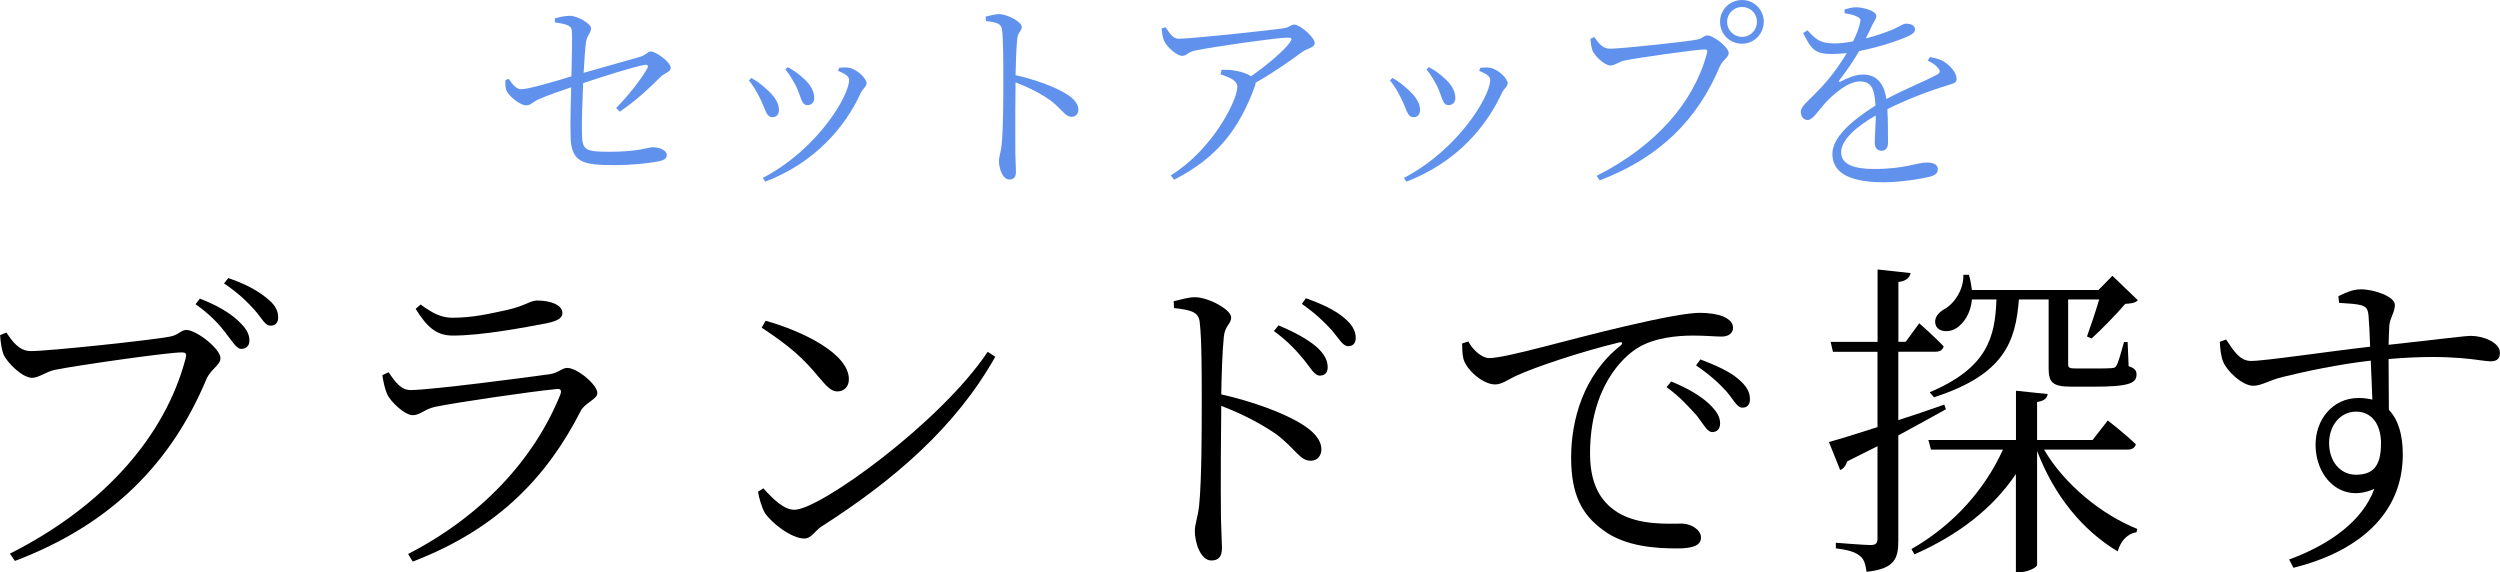
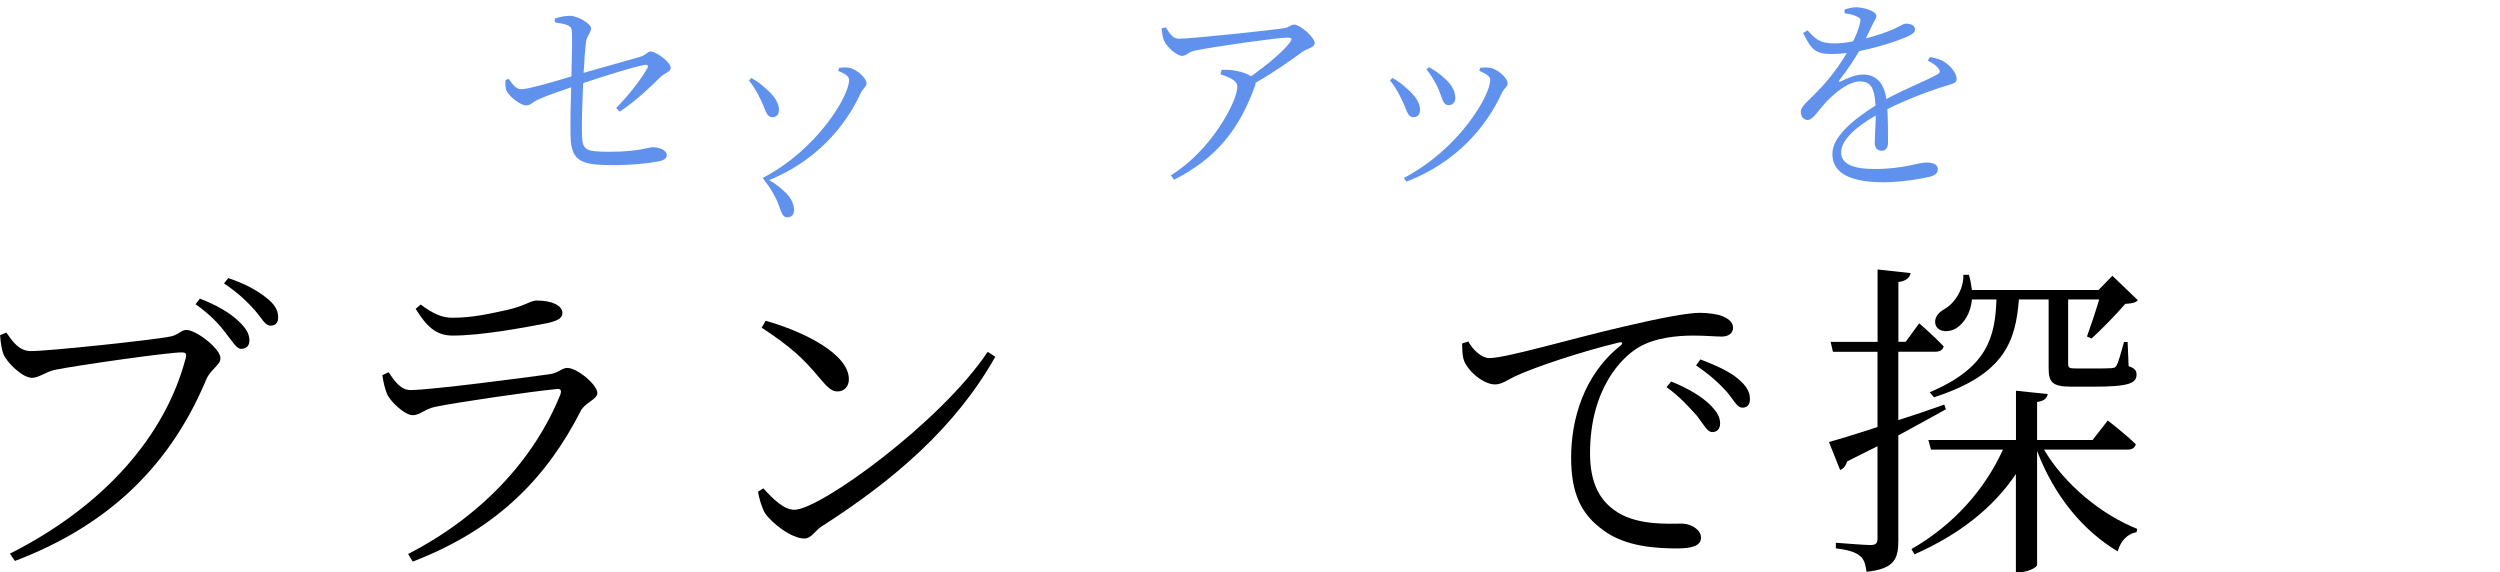
<svg xmlns="http://www.w3.org/2000/svg" id="_レイヤー_2" viewBox="0 0 325.34 74.46">
  <defs>
    <style>.cls-1{fill:#000;}.cls-1,.cls-2{stroke-width:0px;}.cls-2{fill:#6092ed;}</style>
  </defs>
  <g id="design">
    <path class="cls-1" d="M4,45.69c2.41,0,16.08-1.46,18.15-1.89,1.12-.21,1.38-.86,2.11-.86,1.29,0,4.43,2.45,4.43,3.66,0,.95-1.25,1.38-1.85,2.79-4.51,10.75-12.21,18.79-24.9,23.61l-.65-.95c12.34-6.23,20.25-15.39,22.88-25.46.17-.64-.09-.73-.52-.73-1.89,0-14.1,1.76-16.55,2.28-1.16.26-2.06,1.03-2.92,1.03-1.29,0-3.31-2.02-3.74-3.1-.21-.6-.34-1.29-.43-2.45l.82-.34c.73,1.07,1.63,2.41,3.18,2.41ZM29.41,43.37c-.86-1.12-2.06-2.45-3.96-3.78l.56-.73c2.24.86,3.87,1.85,4.94,2.84,1.08.99,1.51,1.76,1.51,2.62,0,.69-.43,1.08-1.08,1.08-.6,0-1.12-.95-1.98-2.02ZM33.15,40.36c-.99-1.08-1.98-2.11-4-3.48l.56-.69c2.19.73,3.78,1.63,4.86,2.49,1.2.9,1.63,1.72,1.63,2.62,0,.69-.34,1.08-.99,1.08-.73,0-1.12-.95-2.06-2.02Z" />
    <path class="cls-1" d="M49.75,48.83l.82-.39c.9,1.33,1.63,2.32,2.88,2.32,2.54,0,15.05-1.63,18.06-2.06,1.2-.17,1.59-.82,2.32-.82,1.29,0,3.91,2.19,3.91,3.27,0,.82-1.68,1.29-2.19,2.37-4.3,8.43-10.71,15.31-21.84,19.56l-.6-.99c9.55-4.9,16.43-12.34,19.82-20.77.17-.52.04-.77-.52-.69-3.48.34-12.9,1.72-15.82,2.32-1.33.3-1.94,1.08-2.88,1.08-1.03,0-2.92-1.76-3.35-2.79-.3-.73-.47-1.55-.6-2.41ZM71.29,42.04c-3.18.6-8.56,1.63-12.38,1.63-2.19,0-3.4-1.2-4.82-3.48l.65-.56c1.63,1.2,2.75,1.72,4.13,1.72,2.67,0,4.82-.52,7.01-.99,2.54-.56,3.1-1.25,4-1.25,1.85,0,3.31.6,3.31,1.63,0,.6-.52.99-1.89,1.29Z" />
    <path class="cls-1" d="M128.53,45.78l.99.65c-5.16,9.16-13.16,16.04-22.57,22.06-.86.52-1.33,1.59-2.28,1.59-1.68,0-4.26-2.02-5.12-3.31-.43-.73-.82-2.11-.9-2.79l.69-.43c1.29,1.42,2.67,2.79,4.04,2.79,3.31,0,19.05-11.39,25.15-20.55ZM99.63,41.74c4.9,1.38,10.84,4.3,10.84,7.61,0,.95-.6,1.59-1.5,1.59-.69,0-1.25-.47-2.37-1.81-2.06-2.49-3.7-4-7.48-6.49l.52-.9Z" />
-     <path class="cls-1" d="M152.74,39.2c1.12-.26,1.93-.52,2.75-.52,1.81,0,4.73,1.63,4.73,2.62,0,.86-.77,1.03-.95,2.45-.21,2.06-.3,5.2-.34,7.57,4.17.95,8.26,2.45,10.62,3.96,1.29.82,2.41,1.89,2.41,3.22,0,.73-.47,1.46-1.38,1.46-1.42,0-1.89-1.46-4.47-3.44-1.94-1.33-4.26-2.58-7.18-3.7-.04,2.97-.09,10.02-.04,14.58.04,1.89.13,3.18.13,3.91,0,1.12-.43,1.63-1.38,1.63-1.42,0-2.15-2.36-2.15-3.83,0-.95.39-1.72.56-3.35.34-3.18.34-10.23.34-13.5,0-3.44,0-8.13-.26-10.28-.13-1.38-1.07-1.63-3.35-1.89l-.04-.9ZM166.37,42.34c2.15.9,3.78,1.81,4.9,2.75,1.08.95,1.51,1.81,1.51,2.71,0,.69-.39,1.08-1.03,1.08-.69,0-1.16-.95-2.06-2.06-.9-1.08-2.02-2.37-3.91-3.74l.6-.73ZM169.94,38.81c2.19.77,3.83,1.59,4.9,2.49,1.12.9,1.59,1.76,1.59,2.67,0,.73-.39,1.08-.99,1.08-.69,0-1.2-.99-2.11-2.06-.99-1.08-2.02-2.11-3.91-3.44l.52-.73Z" />
    <path class="cls-1" d="M191.09,44.45c.6,1.12,1.76,2.15,2.71,2.15,2.24,0,10.53-2.49,17.63-4.13,4.94-1.16,8.3-1.76,9.76-1.76,1.12,0,2.37.17,3.05.47.95.43,1.29.9,1.29,1.5s-.52,1.12-1.46,1.12c-.82,0-2.11-.13-3.7-.13-2.06,0-5.07.26-7.22,1.59-1.94,1.16-6.23,5.16-6.23,13.76,0,4.69,1.93,6.62,3.65,7.7,2.79,1.68,6.58,1.42,8.34,1.42,1.03,0,2.45.73,2.45,1.81s-1.16,1.42-3.1,1.42c-2.49,0-6.75-.17-9.67-2.41-2.71-1.98-4.13-4.56-4.13-9.42s1.59-10.75,6.45-14.58c.3-.26.26-.52-.22-.39-4.82,1.16-10.92,3.18-13.5,4.39-.86.39-1.72,1.07-2.62,1.07-1.59,0-3.74-1.89-4.13-3.35-.17-.69-.13-1.33-.17-1.98l.82-.26ZM217.49,49.65c2.15.86,3.83,1.89,4.9,2.88,1.03.99,1.46,1.72,1.46,2.58,0,.69-.39,1.12-1.03,1.12s-1.12-.99-1.98-2.11c-.95-1.03-2.11-2.41-3.96-3.74l.6-.73ZM221.28,46.77c2.15.82,3.87,1.63,4.86,2.49,1.16.95,1.59,1.76,1.59,2.67,0,.73-.34,1.12-.99,1.12-.69,0-1.12-.99-2.02-2.06-.99-1.08-2.06-2.11-4-3.44l.56-.77Z" />
    <path class="cls-1" d="M253.23,53.26c-1.68.95-3.74,2.06-6.19,3.4v13.67c0,2.32-.43,3.7-4.13,4.08-.13-.86-.3-1.63-.82-2.02-.56-.52-1.5-.82-3.18-1.03v-.73s3.7.3,4.47.3c.73,0,.95-.21.95-.86v-12c-1.25.6-2.54,1.29-3.96,1.98-.13.52-.47.95-.9,1.12l-1.46-3.65c1.25-.34,3.53-1.03,6.32-1.94v-9.8h-5.8l-.3-1.29h6.11v-9.42l4.3.47c-.13.6-.56,1.03-1.59,1.16v7.78h.95l1.76-2.41s2.02,1.76,3.18,3.01c-.13.47-.47.69-1.08.69h-4.82v8.9c1.89-.6,3.96-1.29,5.98-2.02l.21.6ZM266,58.51c2.71,4.6,7.52,8.47,12.13,10.32l-.09.43c-1.12.17-2.06,1.08-2.45,2.49-4.52-2.67-8.3-7.27-10.49-13.07v14.83c0,.34-1.25.95-2.24.95h-.52v-12.77c-2.97,4.43-7.44,7.91-13.2,10.45l-.39-.69c5.55-3.18,9.55-7.78,11.91-12.94h-9.37l-.34-1.25h11.4v-6.41l4.13.43c-.09.52-.43.9-1.38,1.03v4.95h7.22l1.98-2.54s2.28,1.76,3.65,3.1c-.13.47-.52.69-1.07.69h-10.88ZM256.62,38.98c-.17,1.81-1.03,3.05-1.98,3.7-.9.6-2.28.6-2.71-.3-.34-.86.21-1.63,1.03-2.11,1.33-.69,2.62-2.58,2.54-4.51h.73c.21.69.3,1.38.39,1.98h16.47l1.81-1.85,3.31,3.18c-.34.34-.77.43-1.63.47-1.07,1.25-3.1,3.35-4.39,4.51l-.6-.26c.43-1.2,1.12-3.22,1.59-4.82h-4.04v8.38c0,.52.13.6,1.08.6h2.32c1.03,0,1.85,0,2.24-.04.3-.04.47-.04.6-.26.3-.39.64-1.81,1.03-3.14h.47l.13,3.14c.77.26,1.03.56,1.03,1.08,0,1.16-1.03,1.59-5.59,1.59h-2.88c-2.54,0-2.97-.6-2.97-2.45v-8.9h-3.87c-.43,5.46-1.85,9.76-11.05,12.73l-.56-.65c7.61-3.22,8.51-7.27,8.69-12.08h-3.18Z" />
-     <path class="cls-1" d="M304.31,38.55c.77-.39,1.81-.9,2.92-.9,1.76,0,4.43.95,4.43,2.02,0,.99-.65,1.68-.73,2.75-.04.56-.04,1.42-.09,2.45,7.1-.77,9.85-1.16,10.75-1.16,1.5,0,3.74.82,3.74,2.19,0,.77-.39,1.12-1.2,1.12-1.38,0-4.64-1.03-13.29-.3,0,2.06.04,4.47.04,6.62,1.25,1.29,1.81,3.31,1.81,5.8,0,7.87-5.93,12.68-14.23,14.75l-.56-1.08c5.25-1.93,9.55-4.99,11.09-9.2-4.21,1.94-7.65-1.38-7.65-5.76,0-3.14,2.11-6.06,5.63-6.06.65,0,1.2.09,1.76.21-.04-1.29-.13-3.14-.21-5.07-4.21.47-8.77,1.46-11.39,2.11-1.94.47-2.8,1.16-3.91,1.16-1.42,0-3.44-1.93-3.91-3.14-.3-.73-.39-1.72-.43-2.58l.82-.3c.95,1.42,1.76,2.79,3.22,2.79,1.59.04,10.45-1.29,15.52-1.85-.04-1.55-.13-3.01-.21-4.08-.09-.86-.3-1.12-.99-1.33-.65-.17-1.55-.21-2.84-.3l-.09-.86ZM309.86,57.78c0-2.79-1.38-4.21-3.23-4.21-2.15,0-3.53,1.89-3.53,4.08,0,2.45,1.5,4.13,3.48,4.13,2.15,0,3.27-1.03,3.27-4Z" />
    <path class="cls-2" d="M80.18,14.06c1.7-1.75,3.21-3.67,4.05-5.16.19-.32.08-.51-.3-.46-1.48.24-5.61,1.57-8.04,2.38-.11,2.38-.19,4.91-.16,6.5.05,2.21.32,2.43,3.62,2.43,3.75,0,4.99-.59,5.61-.59.73,0,1.81.32,1.81,1.03,0,.49-.51.73-1.24.84-1.21.24-3.59.46-5.37.46-4.24,0-5.86-.24-5.91-3.81-.05-1.86.03-4.54.08-6.32-1.3.43-3.05,1.05-4.18,1.54-.97.43-1,.81-1.75.81-.62,0-2.11-1.11-2.46-1.86-.19-.38-.19-.92-.16-1.43l.43-.16c.54.81.97,1.35,1.65,1.35.94,0,4.67-1.11,6.5-1.67.05-2.21.14-4.91.05-5.99-.05-.67-.86-.84-2.19-1.03l-.03-.51c.73-.24,1.43-.35,2-.35.97,0,2.73,1.03,2.73,1.62s-.54.95-.65,1.75c-.11.78-.22,2.29-.32,4.05,2.32-.67,5.75-1.62,7.34-2.08.78-.22.97-.7,1.38-.7.78,0,2.62,1.46,2.62,2.11,0,.57-.78.65-1.4,1.27-1.13,1.13-3.05,3-5.24,4.45l-.46-.46Z" />
-     <path class="cls-2" d="M97.46,10.45l.32-.3c.73.38,1.43.95,1.89,1.38,1.11.95,1.7,1.89,1.7,2.75,0,.57-.27.97-.84.97-.86,0-.89-1.05-1.65-2.51-.43-.89-.92-1.65-1.43-2.29ZM99.59,23.64l-.32-.49c7.15-3.73,11.23-10.69,11.23-12.74,0-.43-.38-.76-1.43-1.19l.14-.4c.35-.03.84-.08,1.27,0,1,.16,2.29,1.35,2.29,2.02,0,.43-.46.65-.76,1.27-2,4.37-5.91,9.04-12.42,11.53ZM102.21,9.04l.32-.3c.78.43,1.4.86,2,1.43.86.73,1.43,1.62,1.43,2.59,0,.59-.38.92-.89.92-.81,0-.81-1.11-1.46-2.43-.38-.73-.86-1.59-1.4-2.21Z" />
-     <path class="cls-2" d="M128.27,2.16c.7-.16,1.21-.32,1.73-.32,1.13,0,2.97,1.03,2.97,1.65,0,.54-.49.65-.59,1.54-.13,1.3-.19,3.27-.22,4.75,2.62.59,5.18,1.54,6.67,2.48.81.51,1.51,1.19,1.51,2.02,0,.46-.3.92-.86.92-.89,0-1.19-.92-2.81-2.16-1.21-.84-2.67-1.62-4.51-2.32-.03,1.86-.05,6.29-.03,9.15.03,1.19.08,2,.08,2.46,0,.7-.27,1.03-.86,1.03-.89,0-1.35-1.48-1.35-2.4,0-.59.24-1.08.35-2.11.22-2,.22-6.42.22-8.47,0-2.16,0-5.1-.16-6.45-.08-.86-.67-1.03-2.11-1.19l-.03-.57Z" />
+     <path class="cls-2" d="M97.46,10.45l.32-.3c.73.38,1.43.95,1.89,1.38,1.11.95,1.7,1.89,1.7,2.75,0,.57-.27.97-.84.97-.86,0-.89-1.05-1.65-2.51-.43-.89-.92-1.65-1.43-2.29ZM99.59,23.64l-.32-.49c7.15-3.73,11.23-10.69,11.23-12.74,0-.43-.38-.76-1.43-1.19l.14-.4c.35-.03.84-.08,1.27,0,1,.16,2.29,1.35,2.29,2.02,0,.43-.46.65-.76,1.27-2,4.37-5.91,9.04-12.42,11.53Zl.32-.3c.78.43,1.4.86,2,1.43.86.73,1.43,1.62,1.43,2.59,0,.59-.38.92-.89.92-.81,0-.81-1.11-1.46-2.43-.38-.73-.86-1.59-1.4-2.21Z" />
    <path class="cls-2" d="M151.7,3.56c.54.81.92,1.48,1.7,1.48,1.73,0,12.2-1.13,13.77-1.38.57-.08.81-.46,1.27-.46.73,0,2.65,1.65,2.65,2.4,0,.62-1.08.73-1.67,1.19-1.16.86-3.56,2.59-6.02,3.97,0,.13-.03.27-.08.43-2.02,5.51-4.83,9.29-10.53,12.2l-.43-.57c5.34-3.27,8.66-9.69,8.66-11.53,0-.81-1-1.21-2.19-1.62l.14-.59c.78,0,1.24,0,1.73.11.86.13,1.62.41,2.11.73,2.08-1.46,4.26-3.29,5.05-4.4.35-.51.24-.62-.32-.62-1.3,0-8.96,1.08-11.98,1.67-1.05.22-1.08.7-1.73.7s-1.92-1.08-2.32-1.92c-.22-.46-.27-1.03-.35-1.65l.57-.16Z" />
    <path class="cls-2" d="M180.89,10.45l.32-.3c.73.38,1.43.95,1.89,1.38,1.11.95,1.7,1.89,1.7,2.75,0,.57-.27.97-.84.97-.86,0-.89-1.05-1.65-2.51-.43-.89-.92-1.65-1.43-2.29ZM183.02,23.64l-.32-.49c7.15-3.73,11.23-10.69,11.23-12.74,0-.43-.38-.76-1.43-1.19l.14-.4c.35-.03.84-.08,1.27,0,1,.16,2.29,1.35,2.29,2.02,0,.43-.46.65-.76,1.27-2,4.37-5.91,9.04-12.42,11.53ZM185.64,9.04l.32-.3c.78.43,1.4.86,2,1.43.86.73,1.43,1.62,1.43,2.59,0,.59-.38.92-.89.92-.81,0-.81-1.11-1.46-2.43-.38-.73-.86-1.59-1.4-2.21Z" />
-     <path class="cls-2" d="M209.48,6.34c1.51,0,10.1-.92,11.39-1.19.7-.13.86-.54,1.32-.54.81,0,2.78,1.54,2.78,2.29,0,.59-.78.86-1.16,1.75-2.83,6.75-7.67,11.8-15.63,14.82l-.4-.59c7.75-3.91,12.71-9.66,14.36-15.98.11-.41-.05-.46-.32-.46-1.19,0-8.85,1.11-10.39,1.43-.73.16-1.3.65-1.84.65-.81,0-2.08-1.27-2.35-1.94-.13-.38-.22-.81-.27-1.54l.51-.22c.46.67,1.03,1.51,2,1.51ZM223.84,2.83c0-1.57,1.27-2.83,2.86-2.83s2.83,1.27,2.83,2.83-1.24,2.86-2.83,2.86-2.86-1.24-2.86-2.86ZM224.76,2.83c0,1.11.86,1.97,1.94,1.97s1.94-.86,1.94-1.97-.86-1.92-1.94-1.92-1.94.86-1.94,1.92Z" />
    <path class="cls-2" d="M251.17,7.42c.97.19,1.54.38,2,.73.67.46,1.46,1.35,1.46,2.11,0,.49-.27.57-1.32.89-2.08.62-5.24,1.81-7.69,3.05.08,1.54.08,3.51.08,4.37,0,.65-.3,1.05-.84,1.05-.46,0-.89-.3-.89-1.03,0-.65.11-2.11.14-3.56-2.62,1.49-4.51,3.21-4.51,4.8s1.73,2.16,4.29,2.16c4,0,5.56-.84,6.86-.84.94,0,1.43.32,1.43.84,0,.41-.14.76-1,1-.89.24-3.75.73-6.05.73-5.02,0-6.67-1.57-6.67-3.7s2.46-4.29,5.61-6.29c-.11-2.29-.62-3.13-2.02-3.13-1.51,0-3.29,1.51-4.43,2.7-.94,1.03-1.7,2.29-2.35,2.32-.54,0-.92-.41-.92-1.08,0-.73,1-1.4,2.21-2.7,1.4-1.4,2.75-3.21,3.78-4.94-.67.08-1.32.13-1.94.13-2.21,0-2.67-.59-3.75-2.73l.57-.35c1.08,1.13,1.54,1.7,3.54,1.7.73,0,1.57-.11,2.4-.27.43-.89.76-1.7.89-2.38.14-.49.05-.67-.49-.89-.32-.16-.89-.3-1.51-.38v-.51c.54-.14,1.11-.3,1.54-.27.84,0,2.59.46,2.59,1.11,0,.38-.22.57-.51,1.16-.19.43-.54,1.11-.86,1.78,1.38-.35,2.67-.81,3.51-1.16,1.13-.51,1.32-.76,1.73-.76.59,0,1.16.22,1.16.73,0,.35-.24.59-.76.84-1.11.54-3.78,1.46-6.51,2-.65,1.11-1.4,2.29-2.59,3.81-.11.13-.03.27.16.16.86-.43,1.89-.92,2.97-.92,1.7,0,2.73,1.16,3,3.19,2.19-1.19,4.94-2.29,6.56-3.16.46-.24.51-.49.14-.92-.27-.35-.81-.67-1.32-.92l.32-.49Z" />
  </g>
</svg>